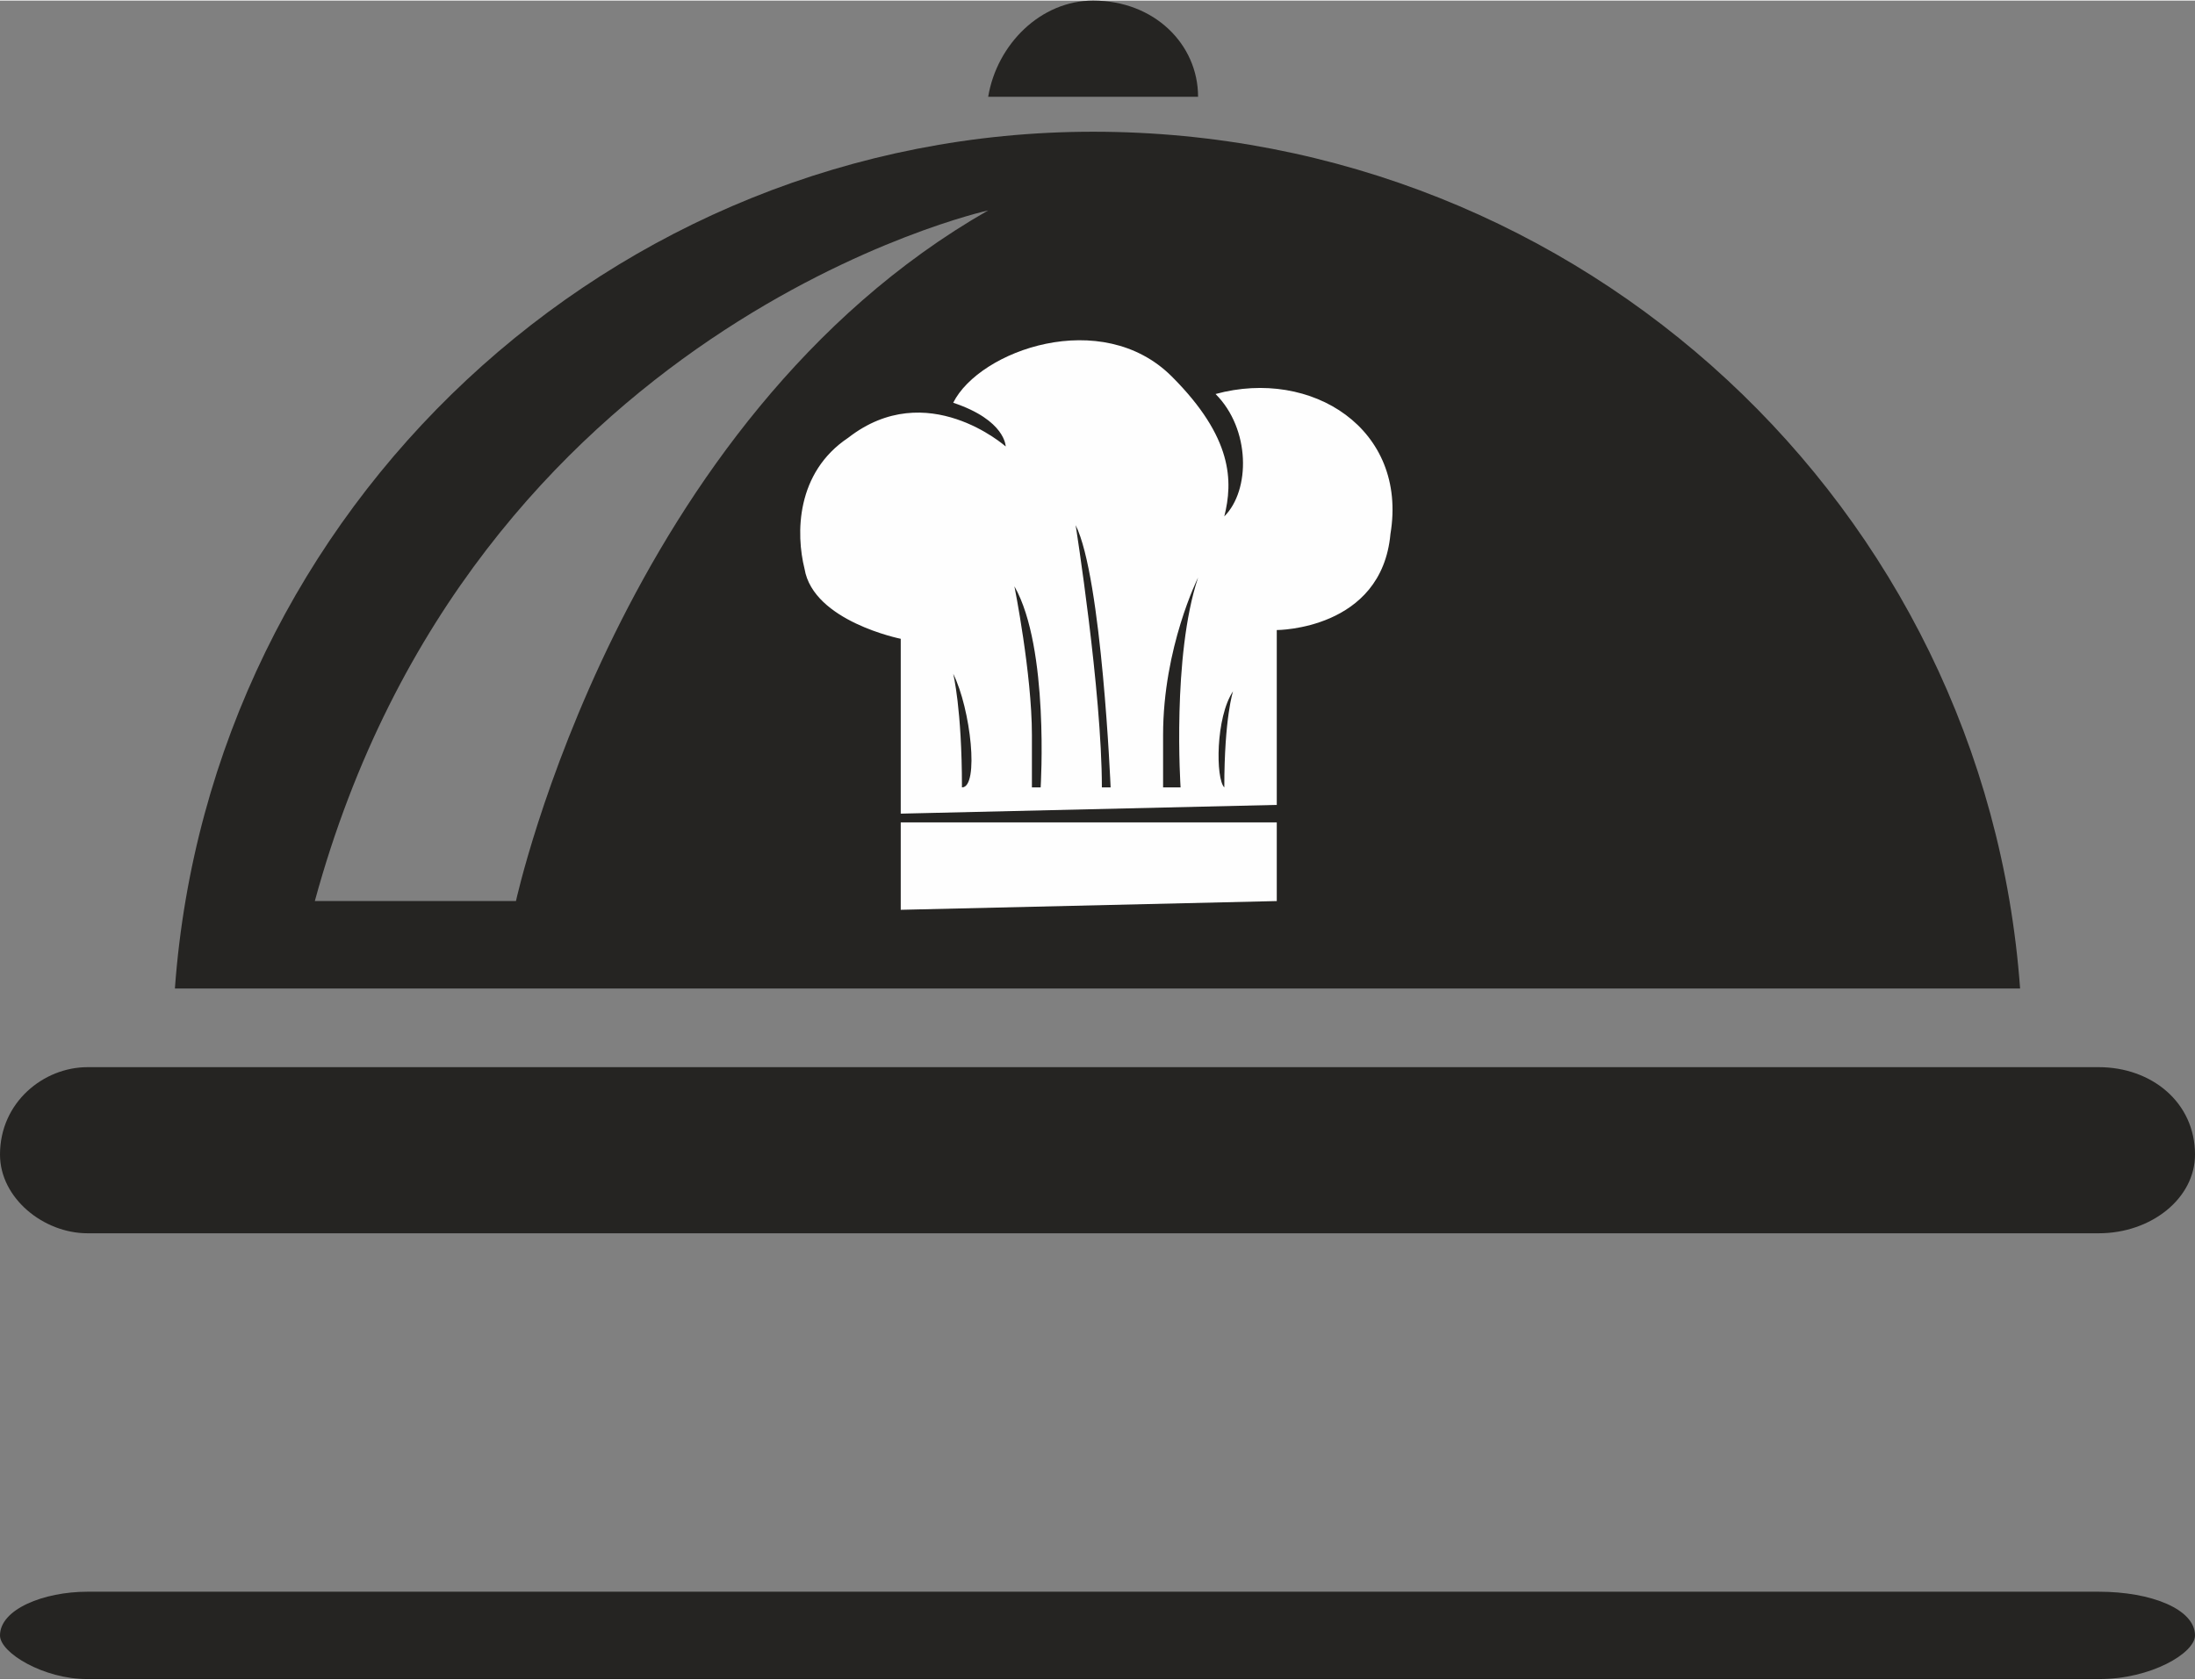
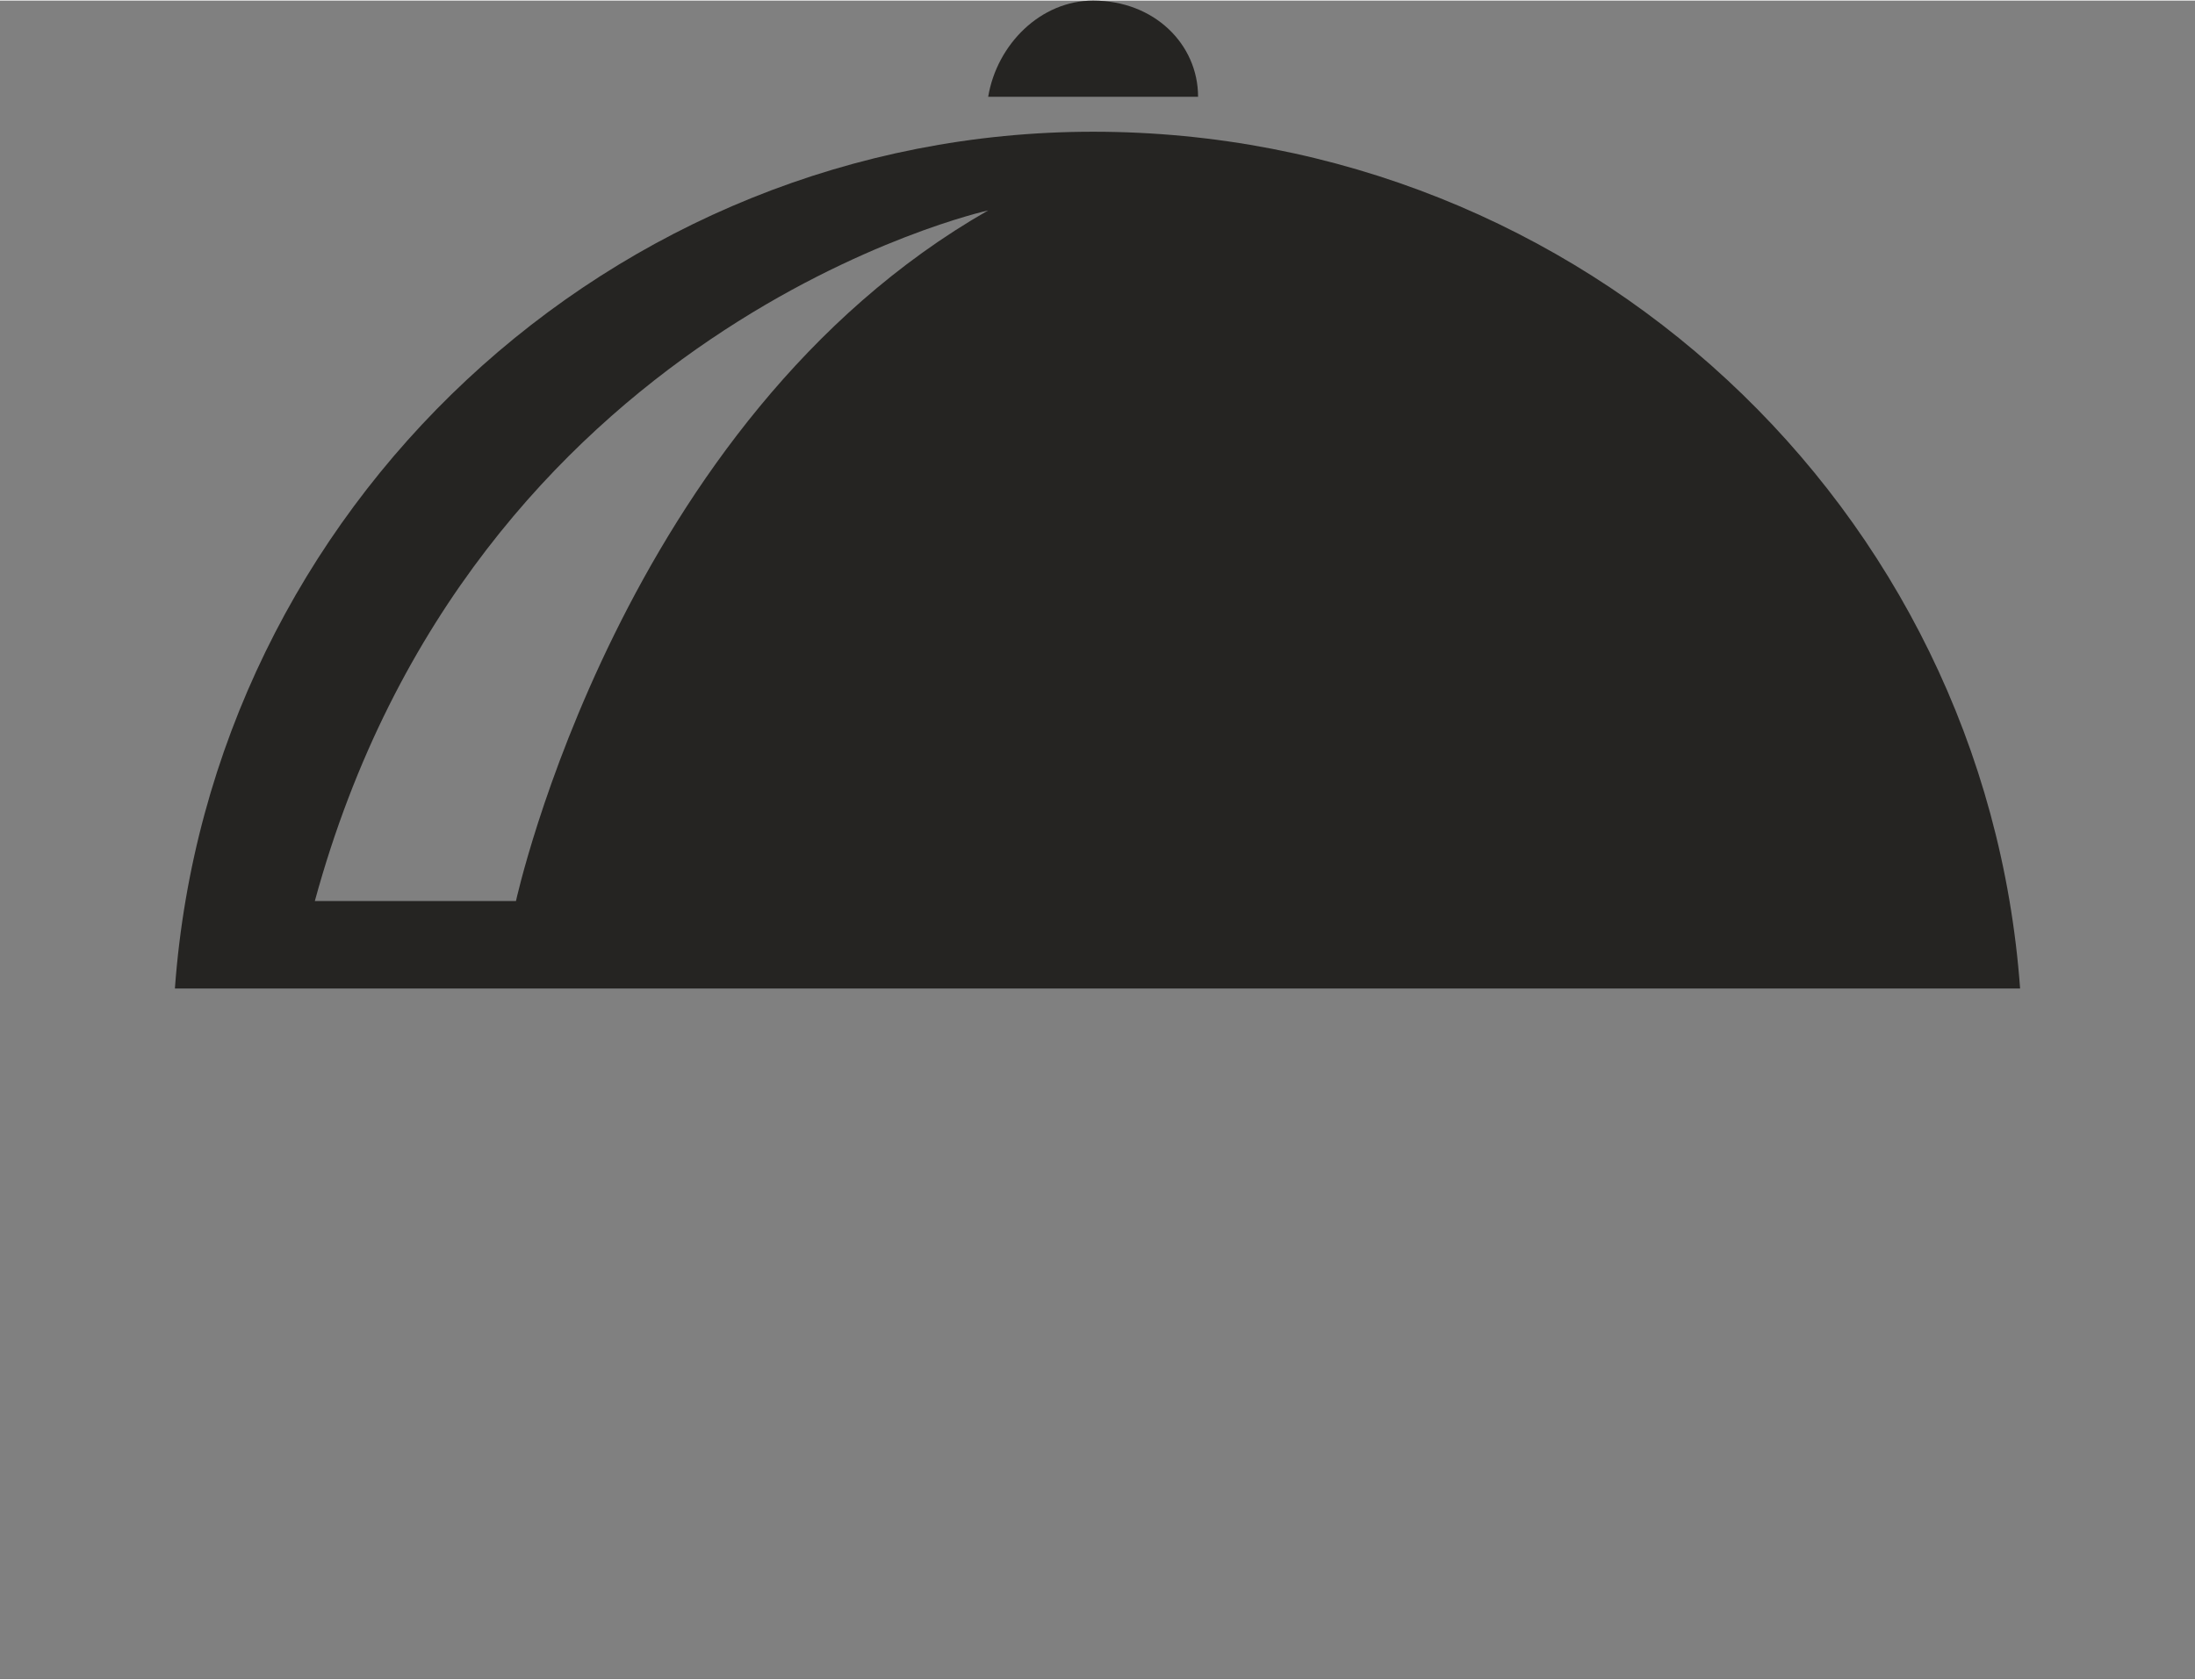
<svg xmlns="http://www.w3.org/2000/svg" xml:space="preserve" width="1.373in" height="1.051in" version="1.1" style="shape-rendering:geometricPrecision; text-rendering:geometricPrecision; image-rendering:optimizeQuality; fill-rule:evenodd; clip-rule:evenodd" viewBox="0 0 251 192">
  <rect x="0" y="0" width="251" height="192" fill="#808080" stroke="none" />
  <defs>
    <style type="text/css">
   
    .fil1 {fill:#FEFEFE}
    .fil0 {fill:#252422}
   
  </style>
  </defs>
  <g id="Layer_x0020_1">
-     <path class="fil0" d="M251 132c0,5 -5,9 -11,9l-230 0c-5,0 -10,-4 -10,-9 0,-6 5,-10 10,-10l230 0c6,0 11,4 11,10z" />
    <path class="fil0" d="M137 11c0,-6 -5,-11 -12,-11 -6,0 -11,5 -12,11 4,0 8,0 12,0 4,0 8,0 12,0z" />
    <path class="fil0" d="M231 113l-211 0c4,-55 50,-98 105,-98 56,0 102,43 106,98zm-118 -89c0,0 -59,13 -77,79 16,0 23,0 23,0 0,0 12,-55 54,-79z" />
-     <path class="fil1" d="M141 79c-2,3 -2,10 -1,11 0,-8 1,-11 1,-11zm-4 -13c0,0 -4,8 -4,18 0,3 0,6 0,6l2 0c0,0 -1,-15 2,-24zm-10 24c0,0 -1,-24 -4,-30 0,0 3,19 3,30 0,0 1,0 1,0zm-11 -23c0,0 2,10 2,17 0,3 0,6 0,6l1 0c0,0 1,-16 -3,-23zm-7 10c0,0 1,4 1,13 2,0 1,-9 -1,-13zm50 -16c-1,11 -13,11 -13,11l0 20 -43 1 0 -20c0,0 -10,-2 -11,-8 -1,-4 -1,-11 5,-15 9,-7 18,1 18,1 0,0 0,-3 -6,-5 3,-6 17,-11 25,-3 7,7 7,12 6,16 3,-3 3,-10 -1,-14 11,-3 22,4 20,16zm-56 33l43 0 0 9 -43 1 0 -10z" />
-     <path class="fil0" d="M251 187c0,2 -5,5 -11,5l-230 0c-5,0 -10,-3 -10,-5 0,-3 5,-5 10,-5l230 0c6,0 11,2 11,5z" />
  </g>
</svg>